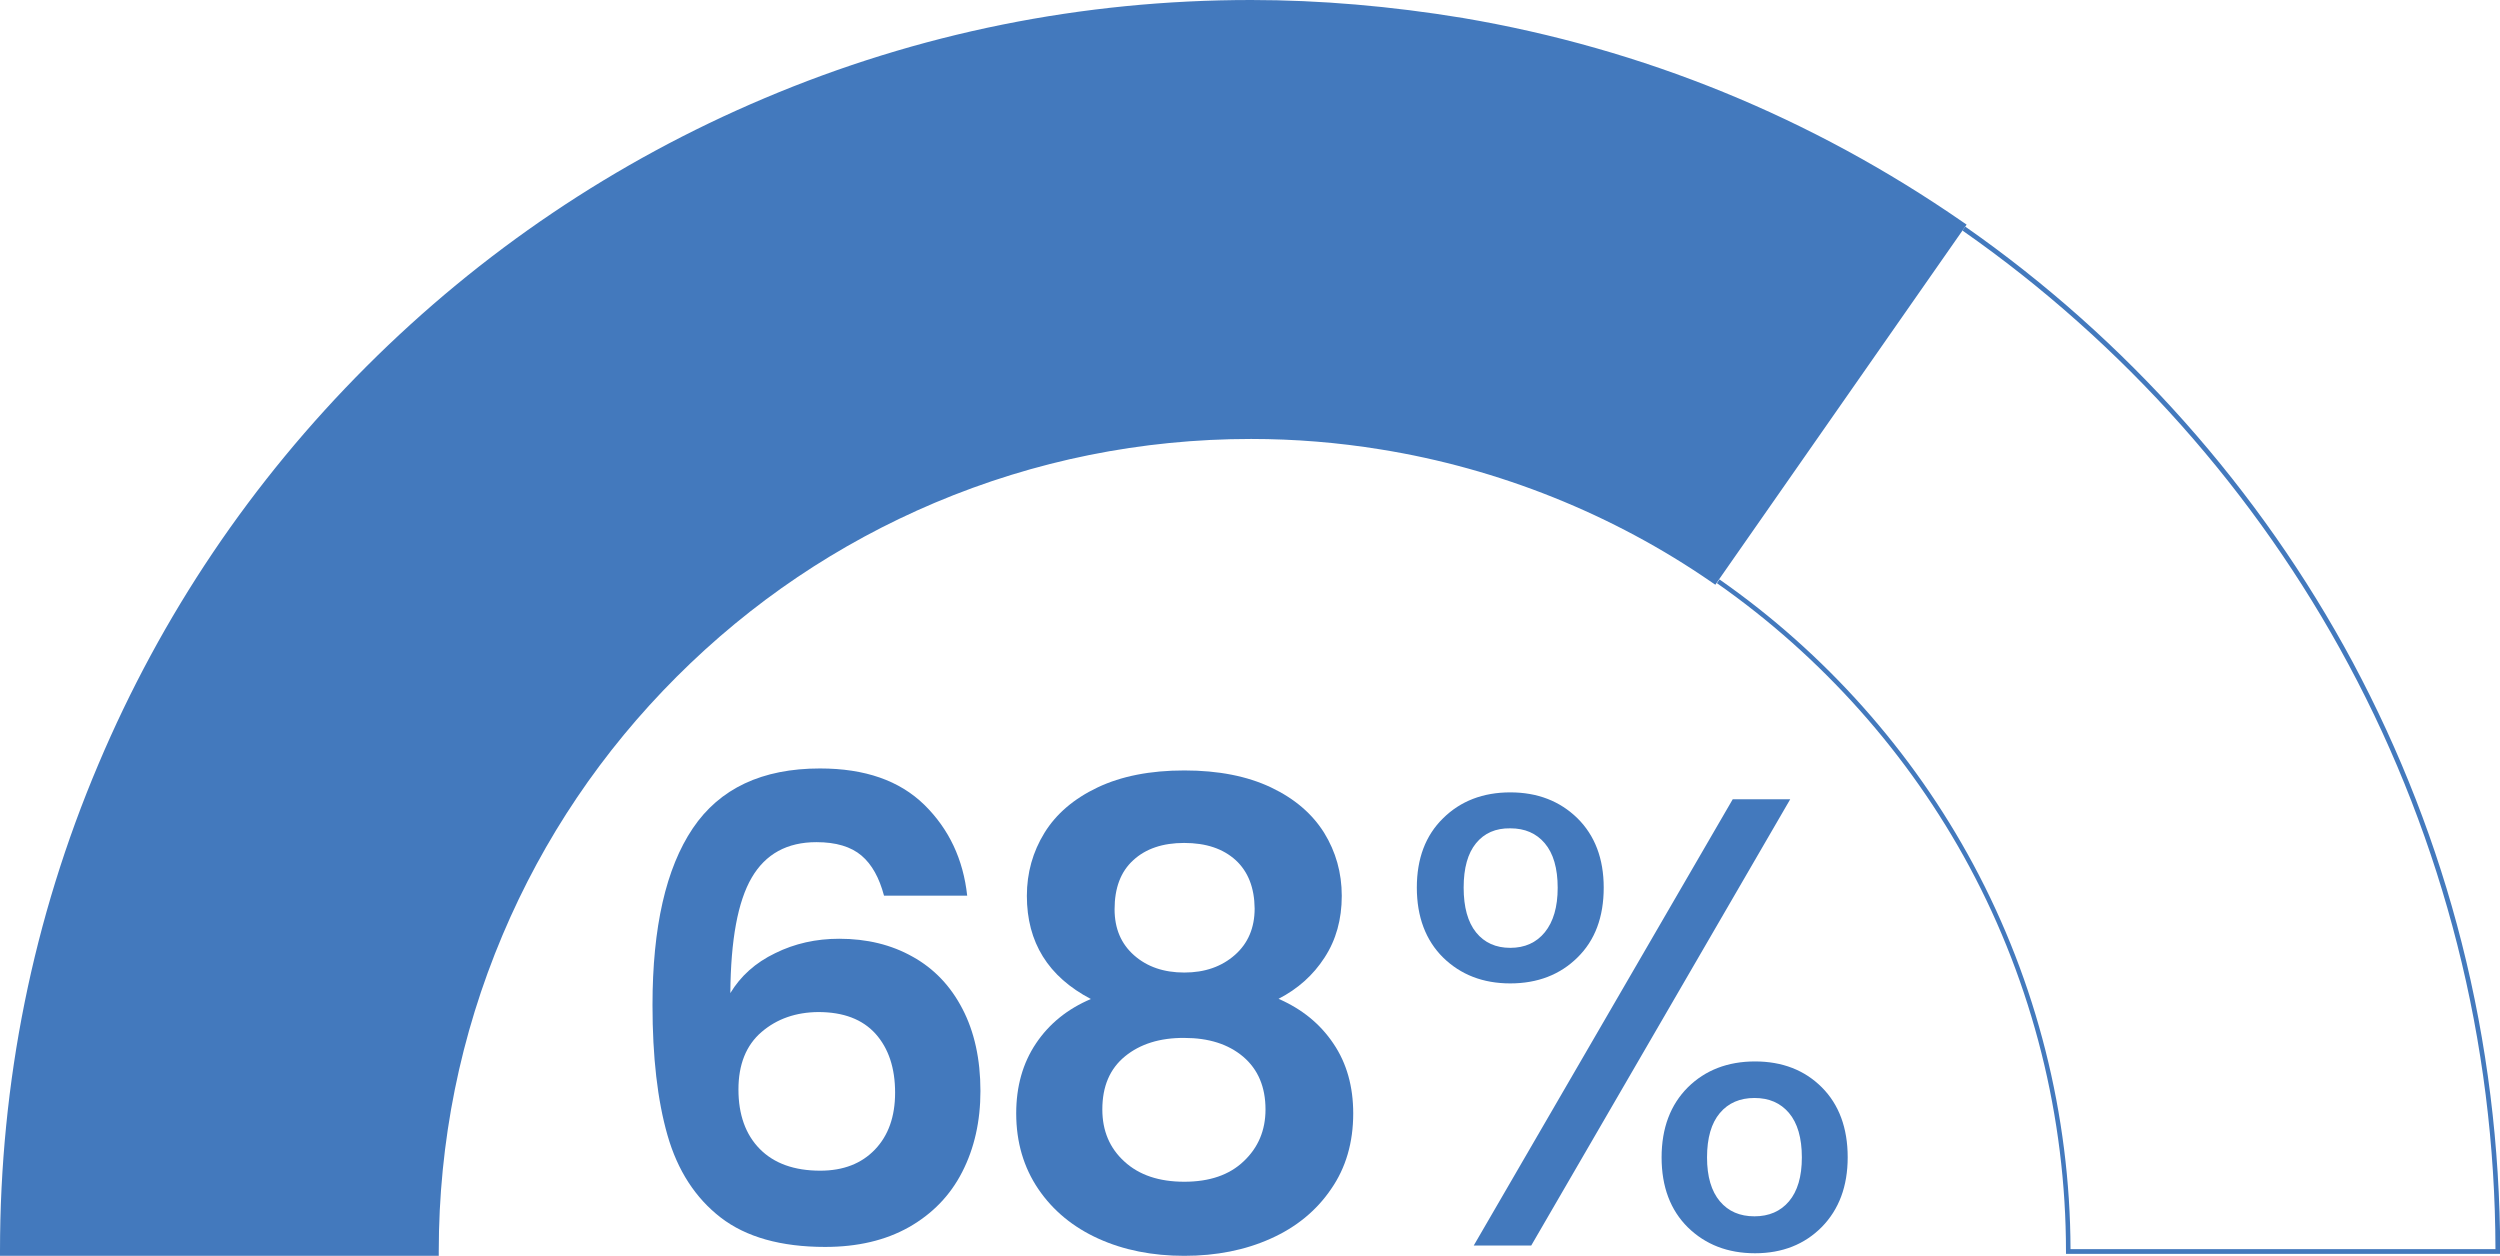
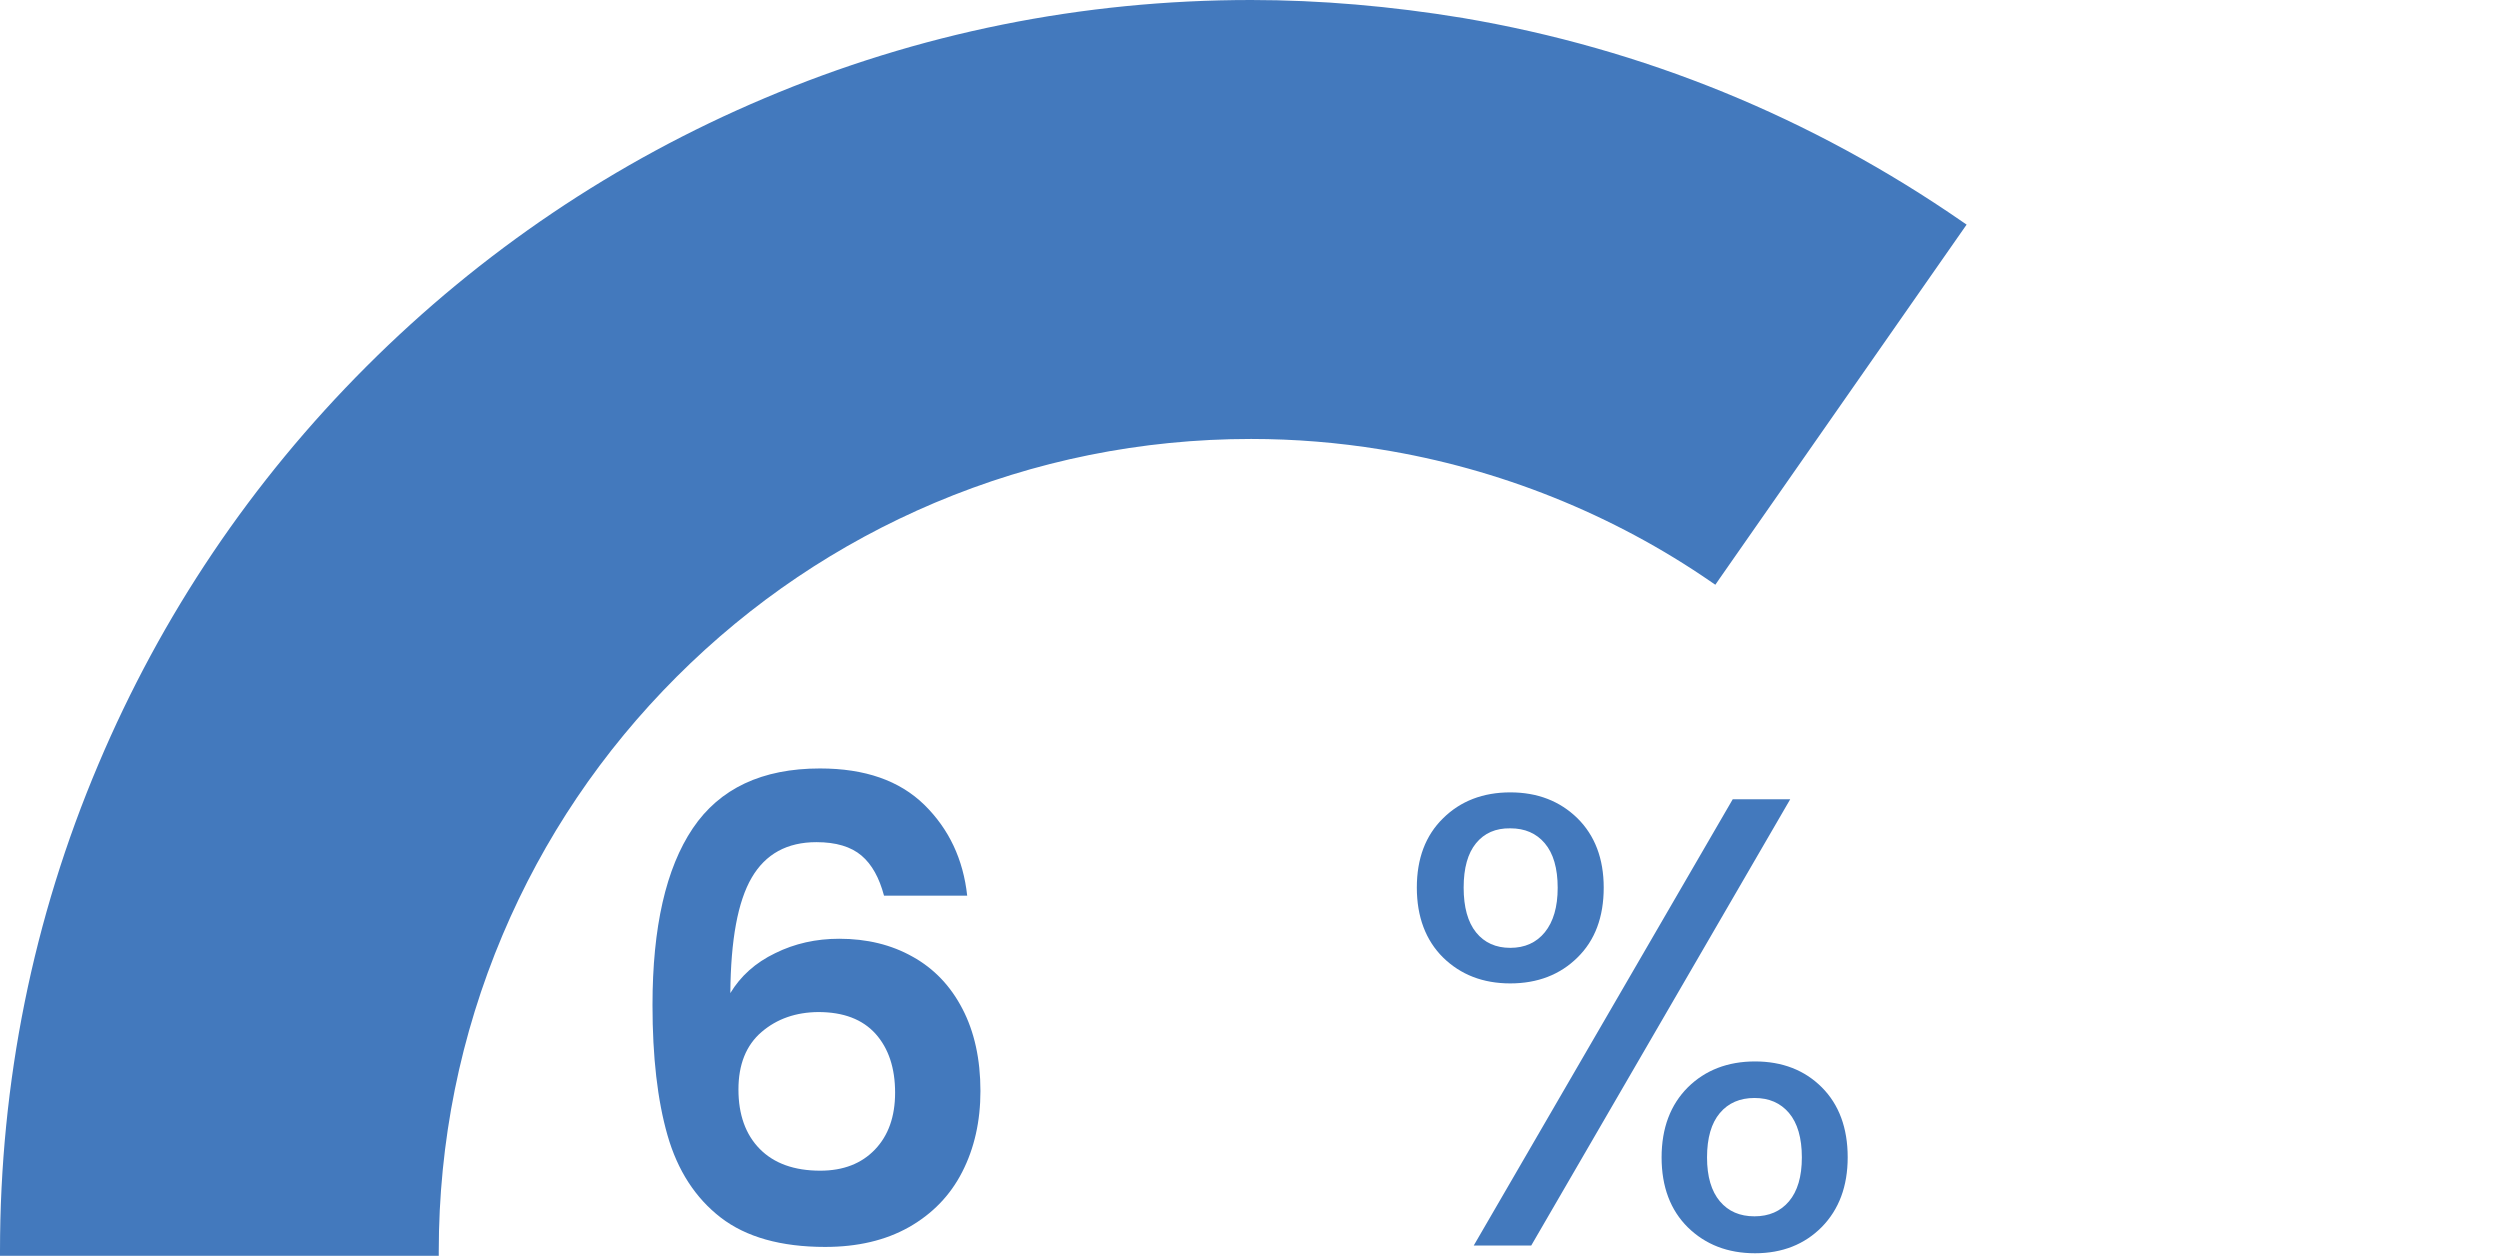
<svg xmlns="http://www.w3.org/2000/svg" version="1.1" id="Layer_1" x="0px" y="0px" viewBox="0 0 1265.5 635.8" style="enable-background:new 0 0 1265.5 635.8;" xml:space="preserve">
  <style type="text/css">
	.st0{fill:none;}
	.st1{fill:#4379BD;}
</style>
-   <path class="st0" d="M999,437.4c32,59.5,49,126.8,49.2,194.7h215.1c-0.1-52.3-6.6-104.2-19.4-154.4c-12.5-49.1-30.9-96.6-54.9-141.4  c-46.7-87.1-114.3-163-195.5-219.8l-123,176.6C923.8,330.4,968.2,380.2,999,437.4z" />
-   <path class="st1" d="M1246.1,477.2c-12.5-49.3-31.1-97-55.1-141.9c-46.9-87.4-114.7-163.7-196.2-220.6l-0.7,1l-0.7,1  c81.2,56.7,148.8,132.6,195.5,219.8c24,44.7,42.4,92.3,54.9,141.4c12.8,50.2,19.3,102.1,19.4,154.4h-215.1  c-0.2-67.9-17.2-135.2-49.2-194.7c-30.7-57.2-75.2-107.1-128.5-144.3l-1.3,1.9c53,37.1,97.2,86.6,127.8,143.5  c32,59.5,48.9,126.9,48.9,194.8v1.2h219.8v-1.2C1265.5,580.5,1259,527.9,1246.1,477.2z" />
  <path class="st1" d="M993.4,116.7l0.7-1l0.7-1l0.7-1l-1.9-1.3C917,59.4,831.8,24.6,740.5,9.1l0,0C704.1,3.1,668.1,0,633.3,0  c-85.5,0-168.4,16.7-246.5,49.8c-75.4,31.9-143.2,77.6-201.3,135.7C127.3,243.7,81.7,311.4,49.8,386.9C16.7,465,0,547.9,0,633.4v2.3  h222.1v-2.3c0-55.5,10.9-109.4,32.3-160.1c20.7-49,50.4-93,88.1-130.7c37.8-37.8,81.8-67.4,130.7-88.1  c50.7-21.4,104.6-32.3,160.1-32.3c22.1,0,44.1,1.8,65.6,5.3c59.8,9.6,117.7,32.8,167.5,67.2l1.9,1.3l0.7-1l1.3-1.9L993.4,116.7z" />
  <g>
    <path class="st1" d="M436.1,433.1c-5.3-4.5-12.9-6.8-22.8-6.8c-14.9,0-25.8,6-32.8,18c-7,12-10.6,31.4-10.8,58.4   c5.2-8.6,12.7-15.4,22.7-20.2c9.9-4.9,20.7-7.3,32.4-7.3c14,0,26.4,3,37.2,9.1c10.8,6,19.2,14.8,25.2,26.4   c6,11.5,9.1,25.4,9.1,41.6c0,15.3-3.1,29-9.2,40.9c-6.1,12-15.2,21.3-27,28c-11.9,6.7-26,10-42.4,10c-22.4,0-40.1-5-52.9-14.9   c-12.8-9.9-21.8-23.8-26.9-41.6c-5.1-17.8-7.6-39.8-7.6-65.9c0-39.5,6.8-69.3,20.4-89.5c13.6-20.2,35.1-30.3,64.4-30.3   c22.7,0,40.2,6.1,52.8,18.4c12.5,12.3,19.7,27.6,21.7,46h-42.1C445.1,444.4,441.4,437.6,436.1,433.1z M385.5,522.4   c-7.8,6.7-11.7,16.4-11.7,29.1c0,12.7,3.6,22.8,10.8,30.1c7.2,7.3,17.4,11,30.6,11c11.7,0,20.9-3.6,27.7-10.7   c6.8-7.1,10.2-16.7,10.2-28.8c0-12.5-3.3-22.4-9.9-29.8c-6.6-7.3-16.2-11-29-11C402.9,512.4,393.3,515.7,385.5,522.4z" />
-     <path class="st1" d="M519.8,453.5c0-11.7,3-22.3,8.9-31.9c5.9-9.6,14.9-17.3,26.9-23c12-5.7,26.6-8.6,43.9-8.6   c17.3,0,31.9,2.9,43.9,8.6c12,5.7,20.9,13.4,26.9,23c5.9,9.6,8.9,20.2,8.9,31.9c0,11.9-2.9,22.3-8.7,31.2   c-5.8,9-13.6,15.9-23.3,20.9c11.9,5.2,21.1,12.7,27.8,22.7c6.7,9.9,10,21.7,10,35.3c0,14.7-3.7,27.5-11.2,38.3   c-7.4,10.9-17.6,19.3-30.6,25.1c-12.9,5.8-27.5,8.7-43.7,8.7c-16.2,0-30.7-2.9-43.5-8.7c-12.8-5.8-23-14.2-30.4-25.1   c-7.4-10.9-11.2-23.7-11.2-38.3c0-13.6,3.3-25.4,10-35.4c6.7-10,16-17.5,27.8-22.5C530.6,494.4,519.8,477,519.8,453.5z    M569.5,534.7c-7.7,6.3-11.5,15.2-11.5,26.9c0,10.8,3.7,19.6,11.2,26.4c7.4,6.8,17.5,10.2,30.3,10.2c12.7,0,22.8-3.4,30.1-10.4   c7.3-6.9,11-15.6,11-26.2c0-11.4-3.8-20.3-11.3-26.7c-7.6-6.4-17.5-9.5-29.8-9.5C587.1,525.3,577.1,528.5,569.5,534.7z    M625.5,435.4c-6.4-5.8-15-8.7-26.1-8.7c-10.8,0-19.4,2.9-25.7,8.7c-6.4,5.8-9.5,14.1-9.5,24.9c0,9.7,3.3,17.5,9.9,23.3   c6.6,5.8,15,8.7,25.4,8.7c10.4,0,18.9-3,25.6-8.9c6.7-5.9,10-13.8,10-23.5C635,449.4,631.8,441.2,625.5,435.4z" />
    <path class="st1" d="M730.5,414.2c8.8-8.7,20.2-13.1,34-13.1c13.8,0,25.1,4.4,34,13.1c8.8,8.7,13.3,20.4,13.3,35.1   c0,14.9-4.4,26.7-13.3,35.4c-8.8,8.7-20.2,13.1-34,13.1c-13.8,0-25.1-4.4-34-13.1c-8.8-8.7-13.3-20.6-13.3-35.4   C717.2,434.6,721.6,422.9,730.5,414.2z M747.2,426.8c-4.2,5.1-6.3,12.6-6.3,22.5c0,9.9,2.1,17.5,6.3,22.7c4.2,5.2,10,7.8,17.3,7.8   c7.3,0,13.2-2.6,17.5-7.9c4.3-5.3,6.5-12.8,6.5-22.5c0-9.9-2.2-17.4-6.5-22.5c-4.3-5.1-10.1-7.6-17.5-7.6   C757.1,419.2,751.4,421.7,747.2,426.8z M906.2,404.6L775.1,630.5H746l131.1-225.9H906.2z M854.4,550.4c8.8-8.7,20.2-13.1,34-13.1   c13.8,0,25.1,4.4,33.8,13.1c8.7,8.7,13.1,20.6,13.1,35.4c0,14.7-4.4,26.4-13.1,35.3c-8.7,8.8-20,13.3-33.8,13.3   c-13.8,0-25.1-4.4-34-13.1c-8.8-8.7-13.3-20.5-13.3-35.4S845.6,559.2,854.4,550.4z M870.6,563.4c-4.3,5.1-6.5,12.6-6.5,22.5   c0,9.7,2.2,17.1,6.5,22.2c4.3,5.1,10.1,7.6,17.5,7.6c7.3,0,13.2-2.5,17.5-7.6c4.3-5.1,6.5-12.5,6.5-22.2c0-9.9-2.2-17.4-6.5-22.5   c-4.3-5.1-10.1-7.6-17.5-7.6C880.8,555.8,874.9,558.3,870.6,563.4z" />
  </g>
</svg>